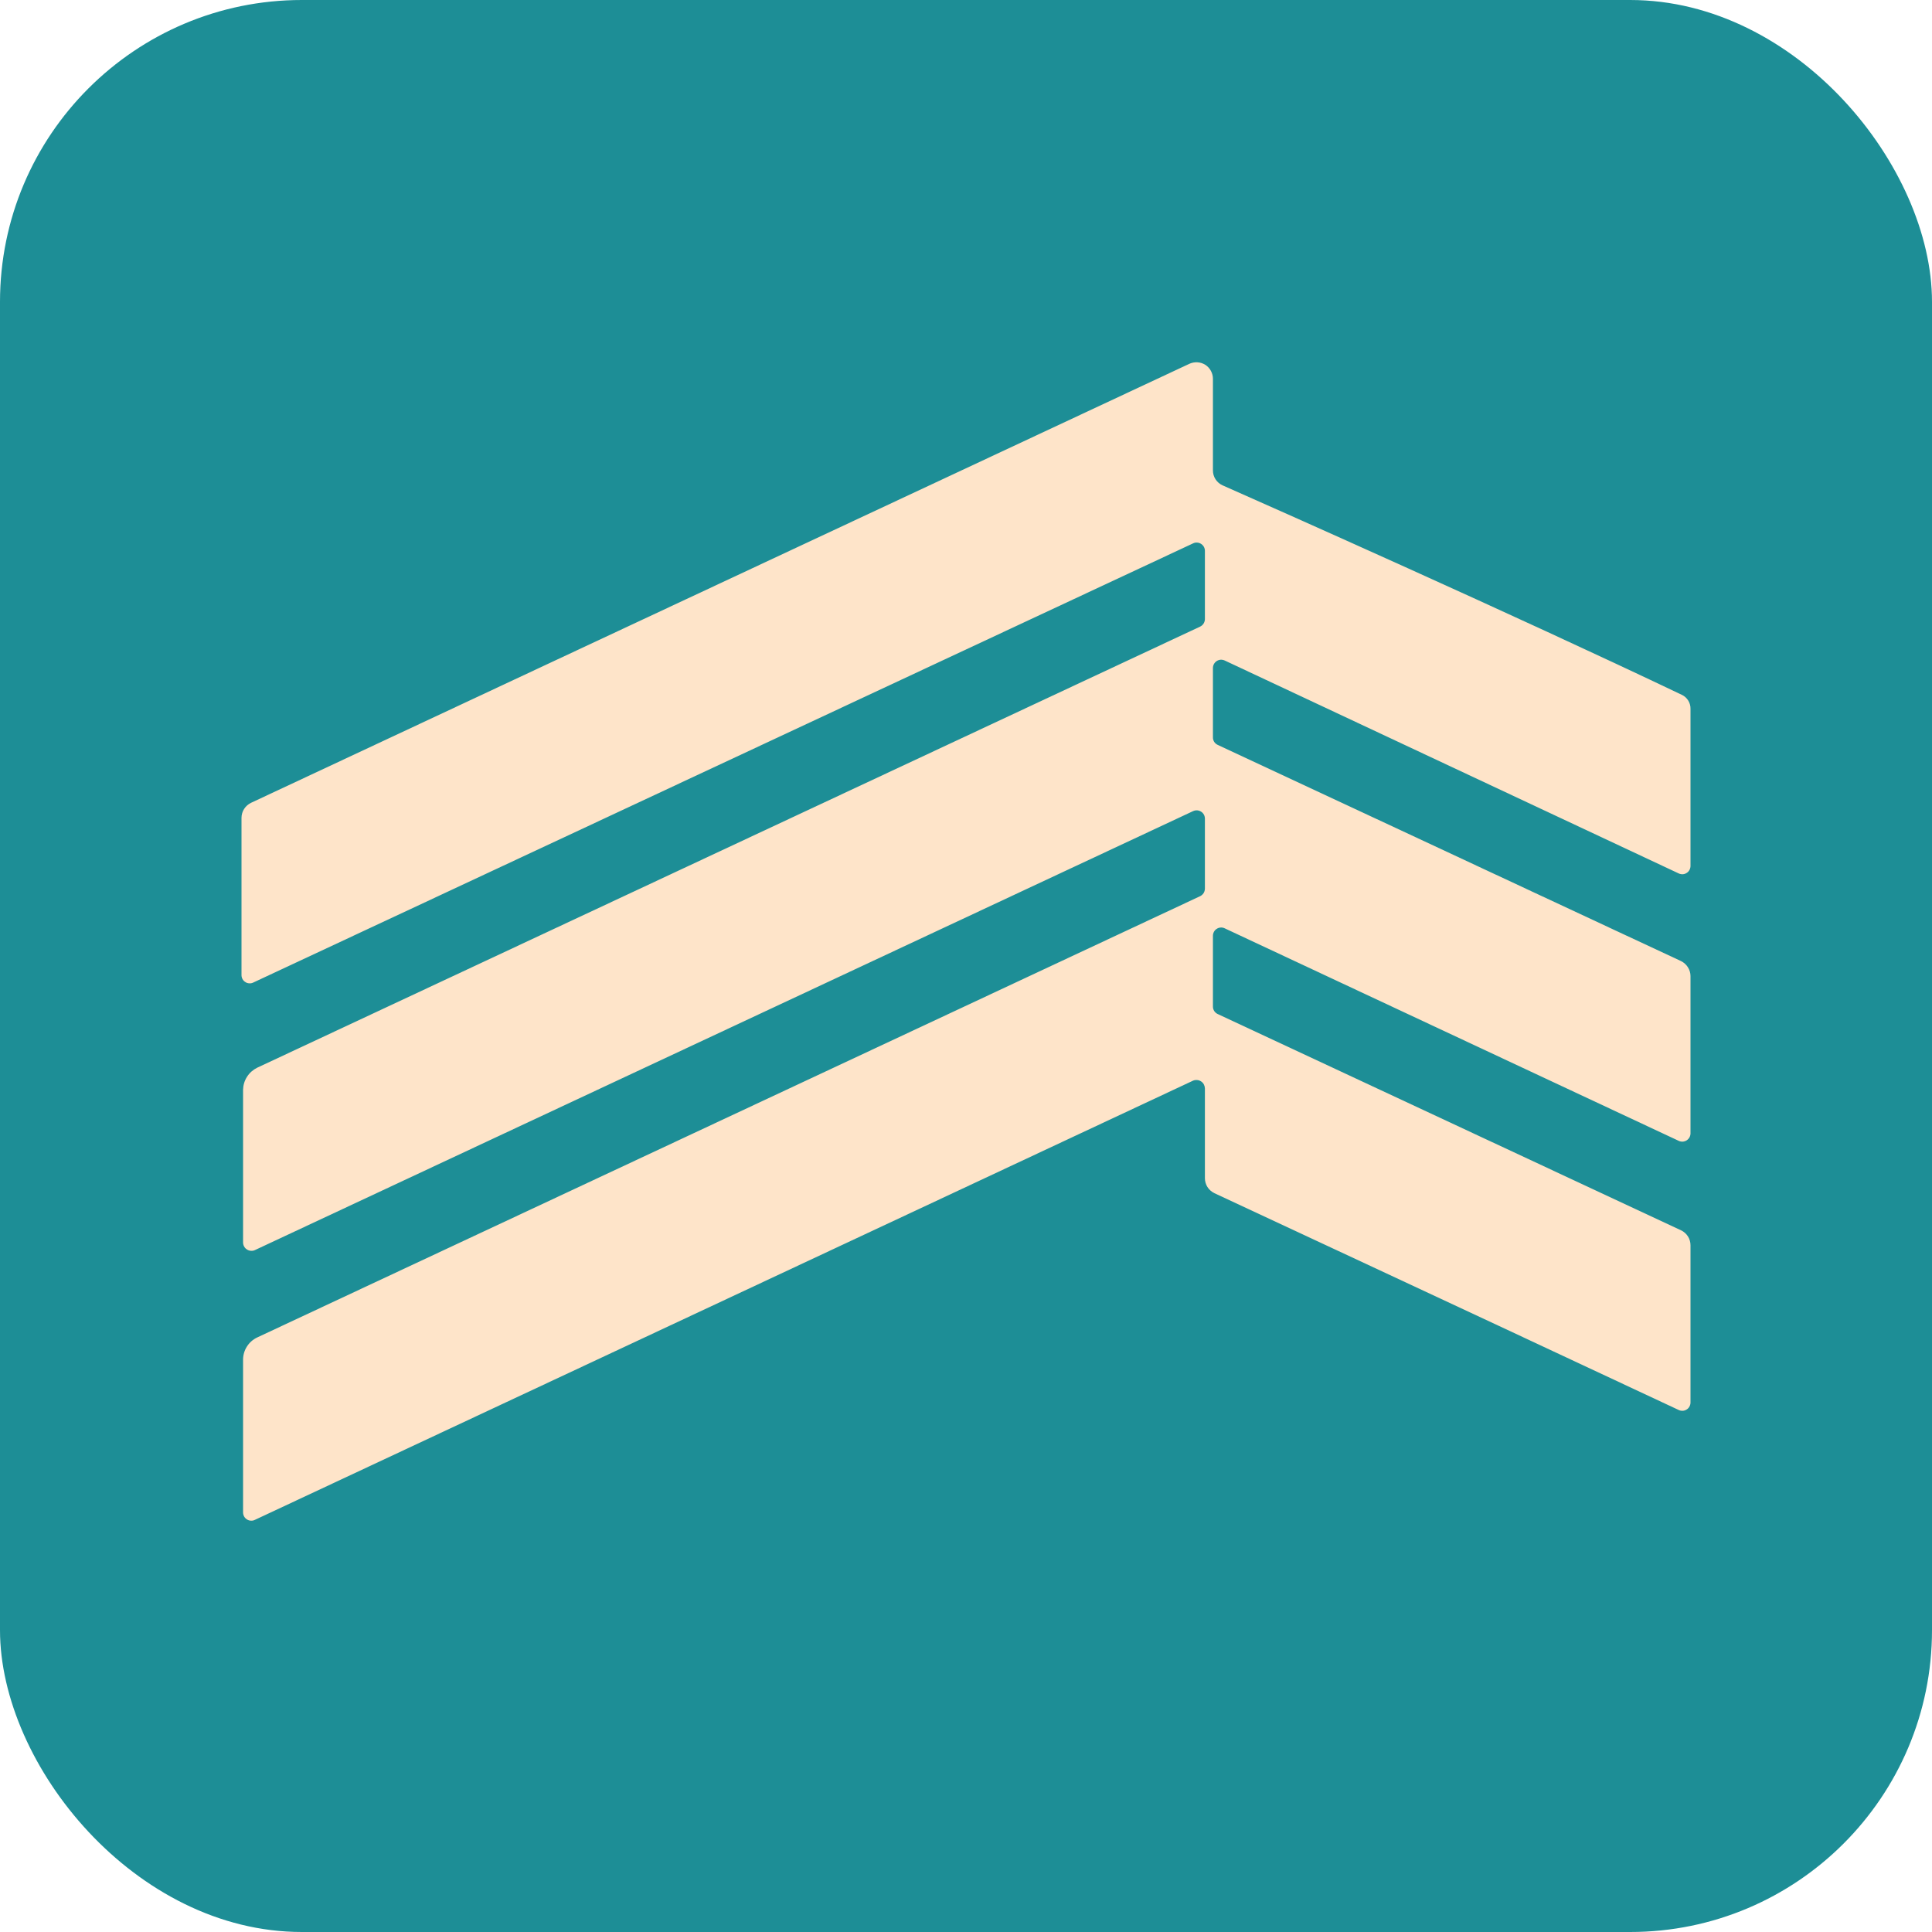
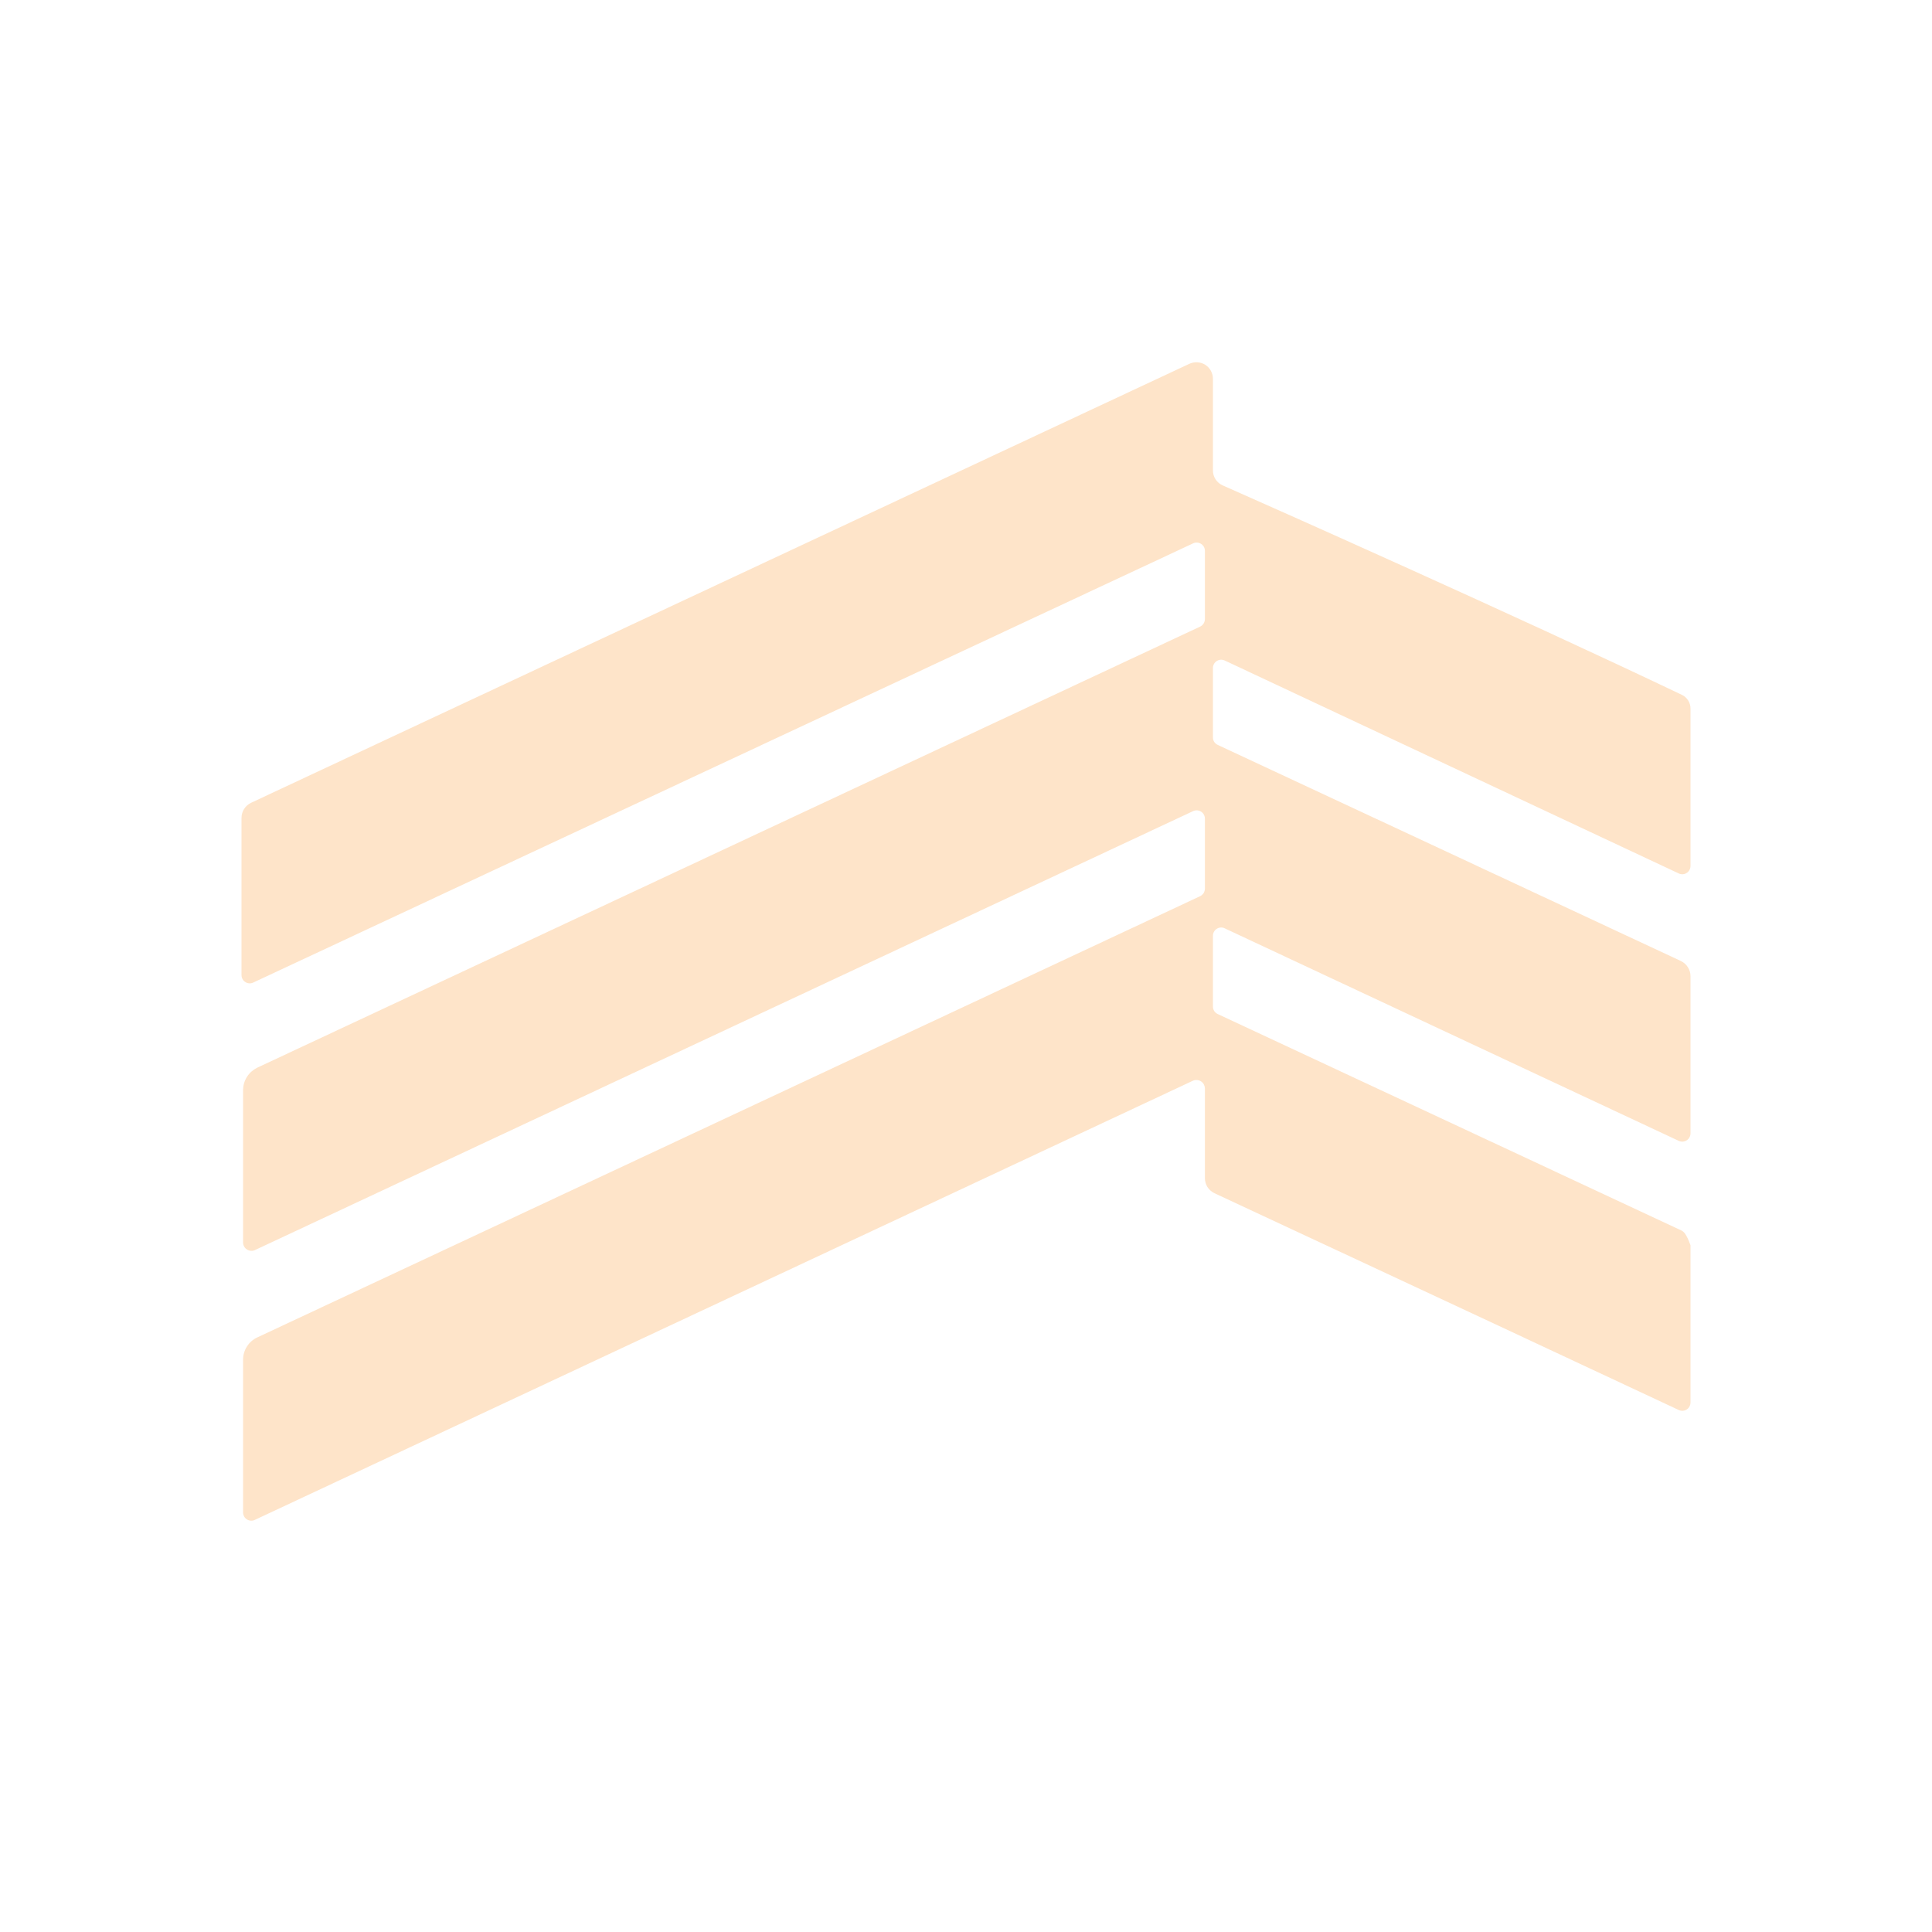
<svg xmlns="http://www.w3.org/2000/svg" width="32" height="32" viewBox="0 0 32 32" fill="none">
-   <rect width="32" height="32" rx="5" fill="#1D8E96" />
-   <path d="M27.805 14.467C27.826 14.477 27.849 14.481 27.872 14.48C27.895 14.479 27.917 14.471 27.936 14.459C27.956 14.447 27.972 14.43 27.983 14.409C27.994 14.389 28 14.366 28 14.343V11.738C28.001 11.69 27.987 11.642 27.961 11.601C27.935 11.56 27.898 11.527 27.853 11.507C25.069 10.178 21.09 8.41 20.25 8.039C20.201 8.017 20.161 7.982 20.132 7.937C20.104 7.893 20.089 7.841 20.09 7.788V6.274C20.09 6.228 20.078 6.182 20.056 6.142C20.034 6.101 20.002 6.067 19.963 6.042C19.924 6.018 19.879 6.003 19.833 6.001C19.787 5.998 19.741 6.007 19.699 6.026L9.096 10.986L4.156 13.298C4.11 13.321 4.07 13.356 4.043 13.399C4.015 13.443 4 13.494 4 13.546V16.151C4 16.174 4.006 16.197 4.017 16.217C4.028 16.237 4.044 16.254 4.064 16.266C4.083 16.279 4.105 16.286 4.128 16.287C4.152 16.289 4.175 16.284 4.195 16.274L19.761 9C19.782 8.99 19.805 8.985 19.828 8.987C19.851 8.988 19.873 8.995 19.893 9.008C19.913 9.02 19.928 9.037 19.94 9.057C19.951 9.077 19.957 9.1 19.957 9.123V10.257C19.956 10.283 19.948 10.308 19.934 10.33C19.919 10.352 19.899 10.369 19.875 10.38L4.261 17.684C4.192 17.718 4.133 17.769 4.092 17.834C4.05 17.898 4.028 17.973 4.026 18.049V20.579C4.026 20.602 4.032 20.625 4.043 20.645C4.054 20.666 4.07 20.683 4.09 20.695C4.109 20.708 4.131 20.715 4.154 20.717C4.177 20.719 4.2 20.716 4.221 20.706L19.761 13.435C19.782 13.425 19.805 13.421 19.828 13.422C19.851 13.423 19.873 13.431 19.893 13.443C19.913 13.455 19.928 13.472 19.94 13.492C19.951 13.513 19.957 13.536 19.957 13.559V14.721C19.956 14.747 19.948 14.773 19.934 14.795C19.919 14.816 19.899 14.834 19.875 14.845L4.261 22.152C4.191 22.185 4.132 22.236 4.091 22.301C4.049 22.365 4.027 22.44 4.026 22.517V25.05C4.026 25.074 4.032 25.096 4.043 25.117C4.054 25.137 4.07 25.154 4.09 25.166C4.109 25.179 4.131 25.186 4.155 25.187C4.178 25.189 4.201 25.184 4.221 25.174L15.225 20.023L19.761 17.899C19.782 17.89 19.805 17.887 19.828 17.889C19.851 17.89 19.873 17.898 19.893 17.911C19.912 17.923 19.928 17.94 19.939 17.96C19.95 17.981 19.956 18.003 19.957 18.026V19.515C19.957 19.566 19.972 19.617 19.999 19.661C20.027 19.704 20.066 19.739 20.113 19.762L24.818 21.957L27.805 23.354C27.826 23.364 27.849 23.368 27.872 23.367C27.895 23.366 27.917 23.358 27.936 23.346C27.956 23.334 27.972 23.317 27.983 23.296C27.994 23.276 28 23.253 28 23.23V20.625C28 20.573 27.985 20.522 27.958 20.479C27.93 20.435 27.89 20.4 27.844 20.378L20.168 16.795C20.145 16.784 20.125 16.767 20.111 16.745C20.097 16.723 20.09 16.698 20.09 16.672V15.499C20.09 15.476 20.096 15.454 20.107 15.433C20.118 15.413 20.134 15.396 20.154 15.384C20.173 15.371 20.195 15.364 20.218 15.363C20.242 15.361 20.265 15.366 20.285 15.376L27.805 18.896C27.826 18.906 27.849 18.91 27.872 18.909C27.895 18.907 27.917 18.9 27.936 18.888C27.956 18.875 27.972 18.858 27.983 18.838C27.994 18.818 28 18.795 28 18.772V16.167C28 16.115 27.985 16.065 27.957 16.021C27.93 15.977 27.89 15.942 27.844 15.919L20.168 12.337C20.144 12.326 20.124 12.308 20.11 12.286C20.096 12.263 20.089 12.237 20.09 12.21V11.064C20.09 11.041 20.096 11.018 20.107 10.998C20.118 10.978 20.134 10.961 20.154 10.948C20.173 10.936 20.195 10.929 20.218 10.927C20.242 10.926 20.265 10.931 20.285 10.94L27.805 14.467Z" fill="#FEE4C9" />
+   <path d="M27.805 14.467C27.826 14.477 27.849 14.481 27.872 14.48C27.895 14.479 27.917 14.471 27.936 14.459C27.956 14.447 27.972 14.43 27.983 14.409C27.994 14.389 28 14.366 28 14.343V11.738C28.001 11.69 27.987 11.642 27.961 11.601C27.935 11.56 27.898 11.527 27.853 11.507C25.069 10.178 21.09 8.41 20.25 8.039C20.201 8.017 20.161 7.982 20.132 7.937C20.104 7.893 20.089 7.841 20.09 7.788V6.274C20.09 6.228 20.078 6.182 20.056 6.142C20.034 6.101 20.002 6.067 19.963 6.042C19.924 6.018 19.879 6.003 19.833 6.001C19.787 5.998 19.741 6.007 19.699 6.026L9.096 10.986L4.156 13.298C4.11 13.321 4.07 13.356 4.043 13.399C4.015 13.443 4 13.494 4 13.546V16.151C4 16.174 4.006 16.197 4.017 16.217C4.028 16.237 4.044 16.254 4.064 16.266C4.083 16.279 4.105 16.286 4.128 16.287C4.152 16.289 4.175 16.284 4.195 16.274L19.761 9C19.782 8.99 19.805 8.985 19.828 8.987C19.851 8.988 19.873 8.995 19.893 9.008C19.913 9.02 19.928 9.037 19.94 9.057C19.951 9.077 19.957 9.1 19.957 9.123V10.257C19.956 10.283 19.948 10.308 19.934 10.33C19.919 10.352 19.899 10.369 19.875 10.38L4.261 17.684C4.192 17.718 4.133 17.769 4.092 17.834C4.05 17.898 4.028 17.973 4.026 18.049V20.579C4.026 20.602 4.032 20.625 4.043 20.645C4.054 20.666 4.07 20.683 4.09 20.695C4.109 20.708 4.131 20.715 4.154 20.717C4.177 20.719 4.2 20.716 4.221 20.706L19.761 13.435C19.782 13.425 19.805 13.421 19.828 13.422C19.851 13.423 19.873 13.431 19.893 13.443C19.913 13.455 19.928 13.472 19.94 13.492C19.951 13.513 19.957 13.536 19.957 13.559V14.721C19.956 14.747 19.948 14.773 19.934 14.795C19.919 14.816 19.899 14.834 19.875 14.845L4.261 22.152C4.191 22.185 4.132 22.236 4.091 22.301C4.049 22.365 4.027 22.44 4.026 22.517V25.05C4.026 25.074 4.032 25.096 4.043 25.117C4.054 25.137 4.07 25.154 4.09 25.166C4.109 25.179 4.131 25.186 4.155 25.187C4.178 25.189 4.201 25.184 4.221 25.174L15.225 20.023L19.761 17.899C19.782 17.89 19.805 17.887 19.828 17.889C19.851 17.89 19.873 17.898 19.893 17.911C19.912 17.923 19.928 17.94 19.939 17.96C19.95 17.981 19.956 18.003 19.957 18.026V19.515C19.957 19.566 19.972 19.617 19.999 19.661C20.027 19.704 20.066 19.739 20.113 19.762L24.818 21.957L27.805 23.354C27.826 23.364 27.849 23.368 27.872 23.367C27.895 23.366 27.917 23.358 27.936 23.346C27.956 23.334 27.972 23.317 27.983 23.296C27.994 23.276 28 23.253 28 23.23V20.625C27.93 20.435 27.89 20.4 27.844 20.378L20.168 16.795C20.145 16.784 20.125 16.767 20.111 16.745C20.097 16.723 20.09 16.698 20.09 16.672V15.499C20.09 15.476 20.096 15.454 20.107 15.433C20.118 15.413 20.134 15.396 20.154 15.384C20.173 15.371 20.195 15.364 20.218 15.363C20.242 15.361 20.265 15.366 20.285 15.376L27.805 18.896C27.826 18.906 27.849 18.91 27.872 18.909C27.895 18.907 27.917 18.9 27.936 18.888C27.956 18.875 27.972 18.858 27.983 18.838C27.994 18.818 28 18.795 28 18.772V16.167C28 16.115 27.985 16.065 27.957 16.021C27.93 15.977 27.89 15.942 27.844 15.919L20.168 12.337C20.144 12.326 20.124 12.308 20.11 12.286C20.096 12.263 20.089 12.237 20.09 12.21V11.064C20.09 11.041 20.096 11.018 20.107 10.998C20.118 10.978 20.134 10.961 20.154 10.948C20.173 10.936 20.195 10.929 20.218 10.927C20.242 10.926 20.265 10.931 20.285 10.94L27.805 14.467Z" fill="#FEE4C9" />
</svg>